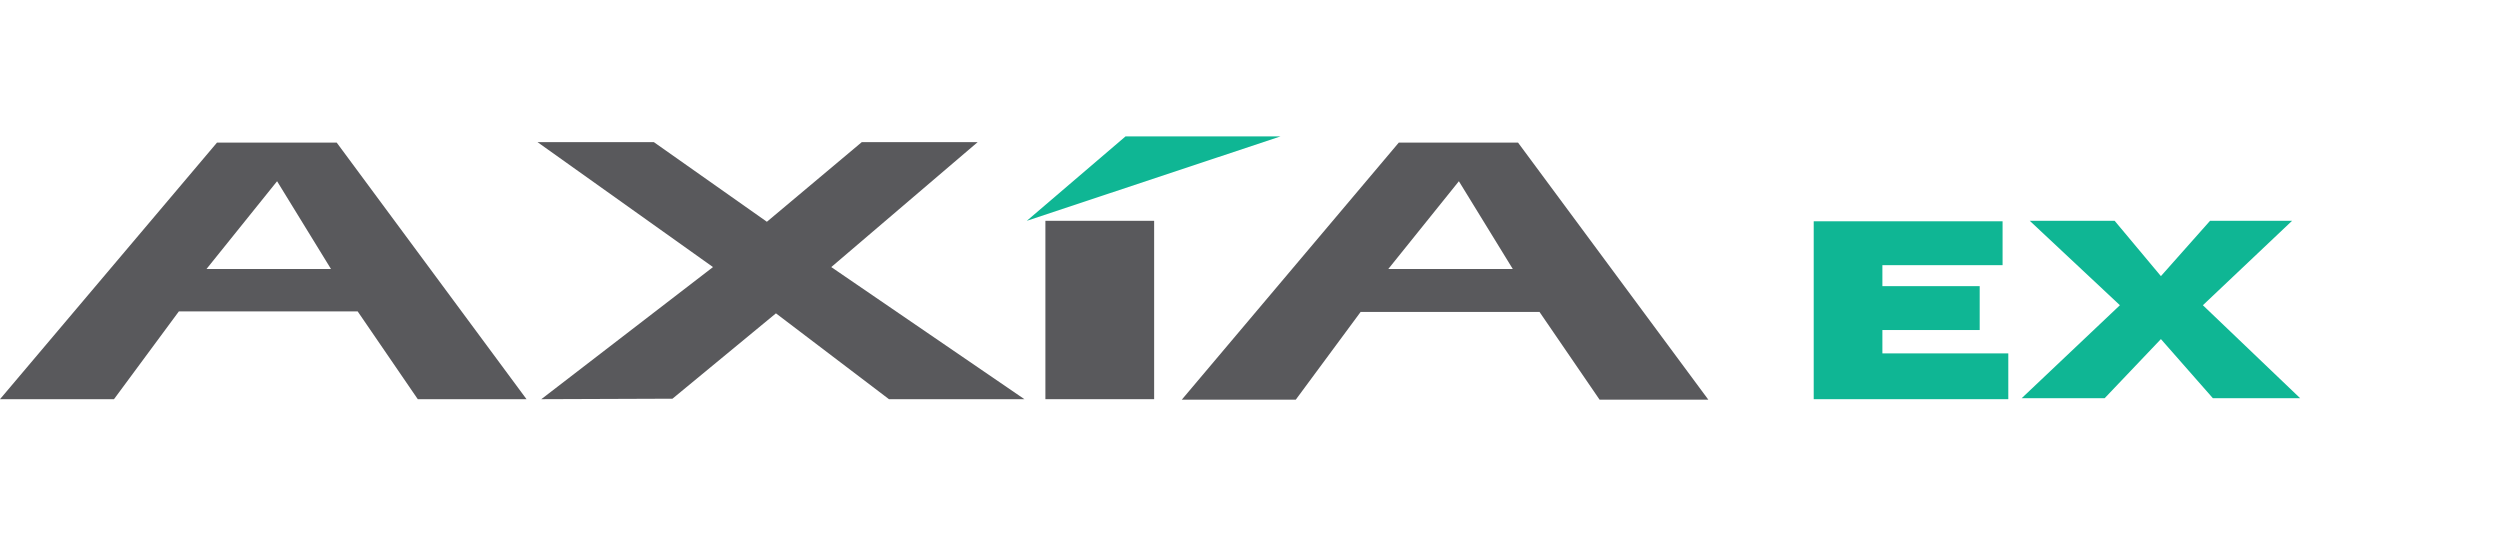
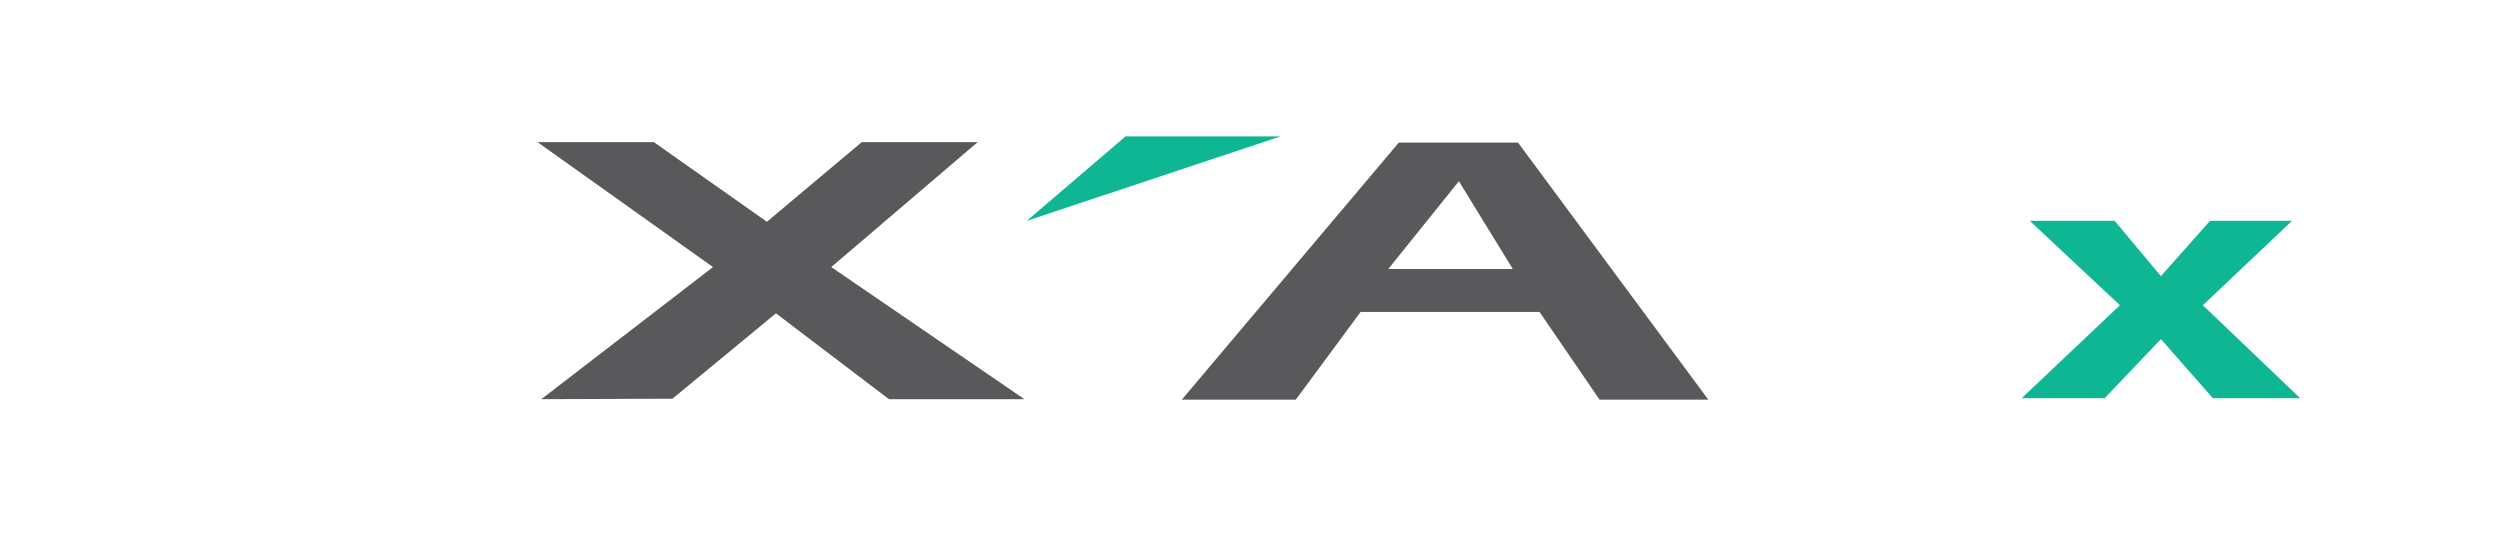
<svg xmlns="http://www.w3.org/2000/svg" version="1.1" id="axia" x="0px" y="0px" viewBox="0 0 524.2 113.4" style="enable-background:new 0 0 524.2 113.4;" xml:space="preserve">
  <style type="text/css">
	.st0{fill:#59595C;}
	.st1{fill:#0FB694;}
</style>
  <g>
-     <rect x="219.2" y="46.3" class="st0" width="22.8" height="37.4" />
    <path class="st0" d="M317.2,56.4h-26.1l14.8-18.4L317.2,56.4 M293.3,29.9l-45.5,53.9h23.9l13.6-18.4h37.5l12.6,18.4h22.8   l-39.9-53.9H293.3z" />
    <polyline class="st1" points="236,28.6 268.5,28.6 215.3,46.3 236,28.6  " />
-     <path class="st0" d="M69.4,56.4H43.3l14.8-18.4L69.4,56.4 M45.5,29.9L0,83.7h23.9l13.6-18.4h37.5l12.6,18.4h22.8L70.6,29.9H45.5z" />
    <path class="st0" d="M186.4,83.7l-23.7-18L141,83.6l-27.5,0.1l36-27.7l-36.8-26.2h24.4c0,0,23.3,16.4,23.7,16.7l19.9-16.7H205   L174.3,56l40.5,27.7H186.4z" />
    <path class="st1" d="M444.5,64l-18.9-17.7h17.8l9.7,11.6l10.3-11.6h17.2L461.9,64l20.4,19.5H464l-10.9-12.4l-11.8,12.4h-17.4   L444.5,64z" />
    <g>
-       <polygon class="st1" points="380.3,83.7 380.3,46.4 419.9,46.4 419.9,55.6 394.7,55.6 394.7,60 415.1,60 415.1,69.2 394.7,69.2     394.7,74.1 421.1,74.1 421.1,83.7   " />
-     </g>
+       </g>
  </g>
</svg>